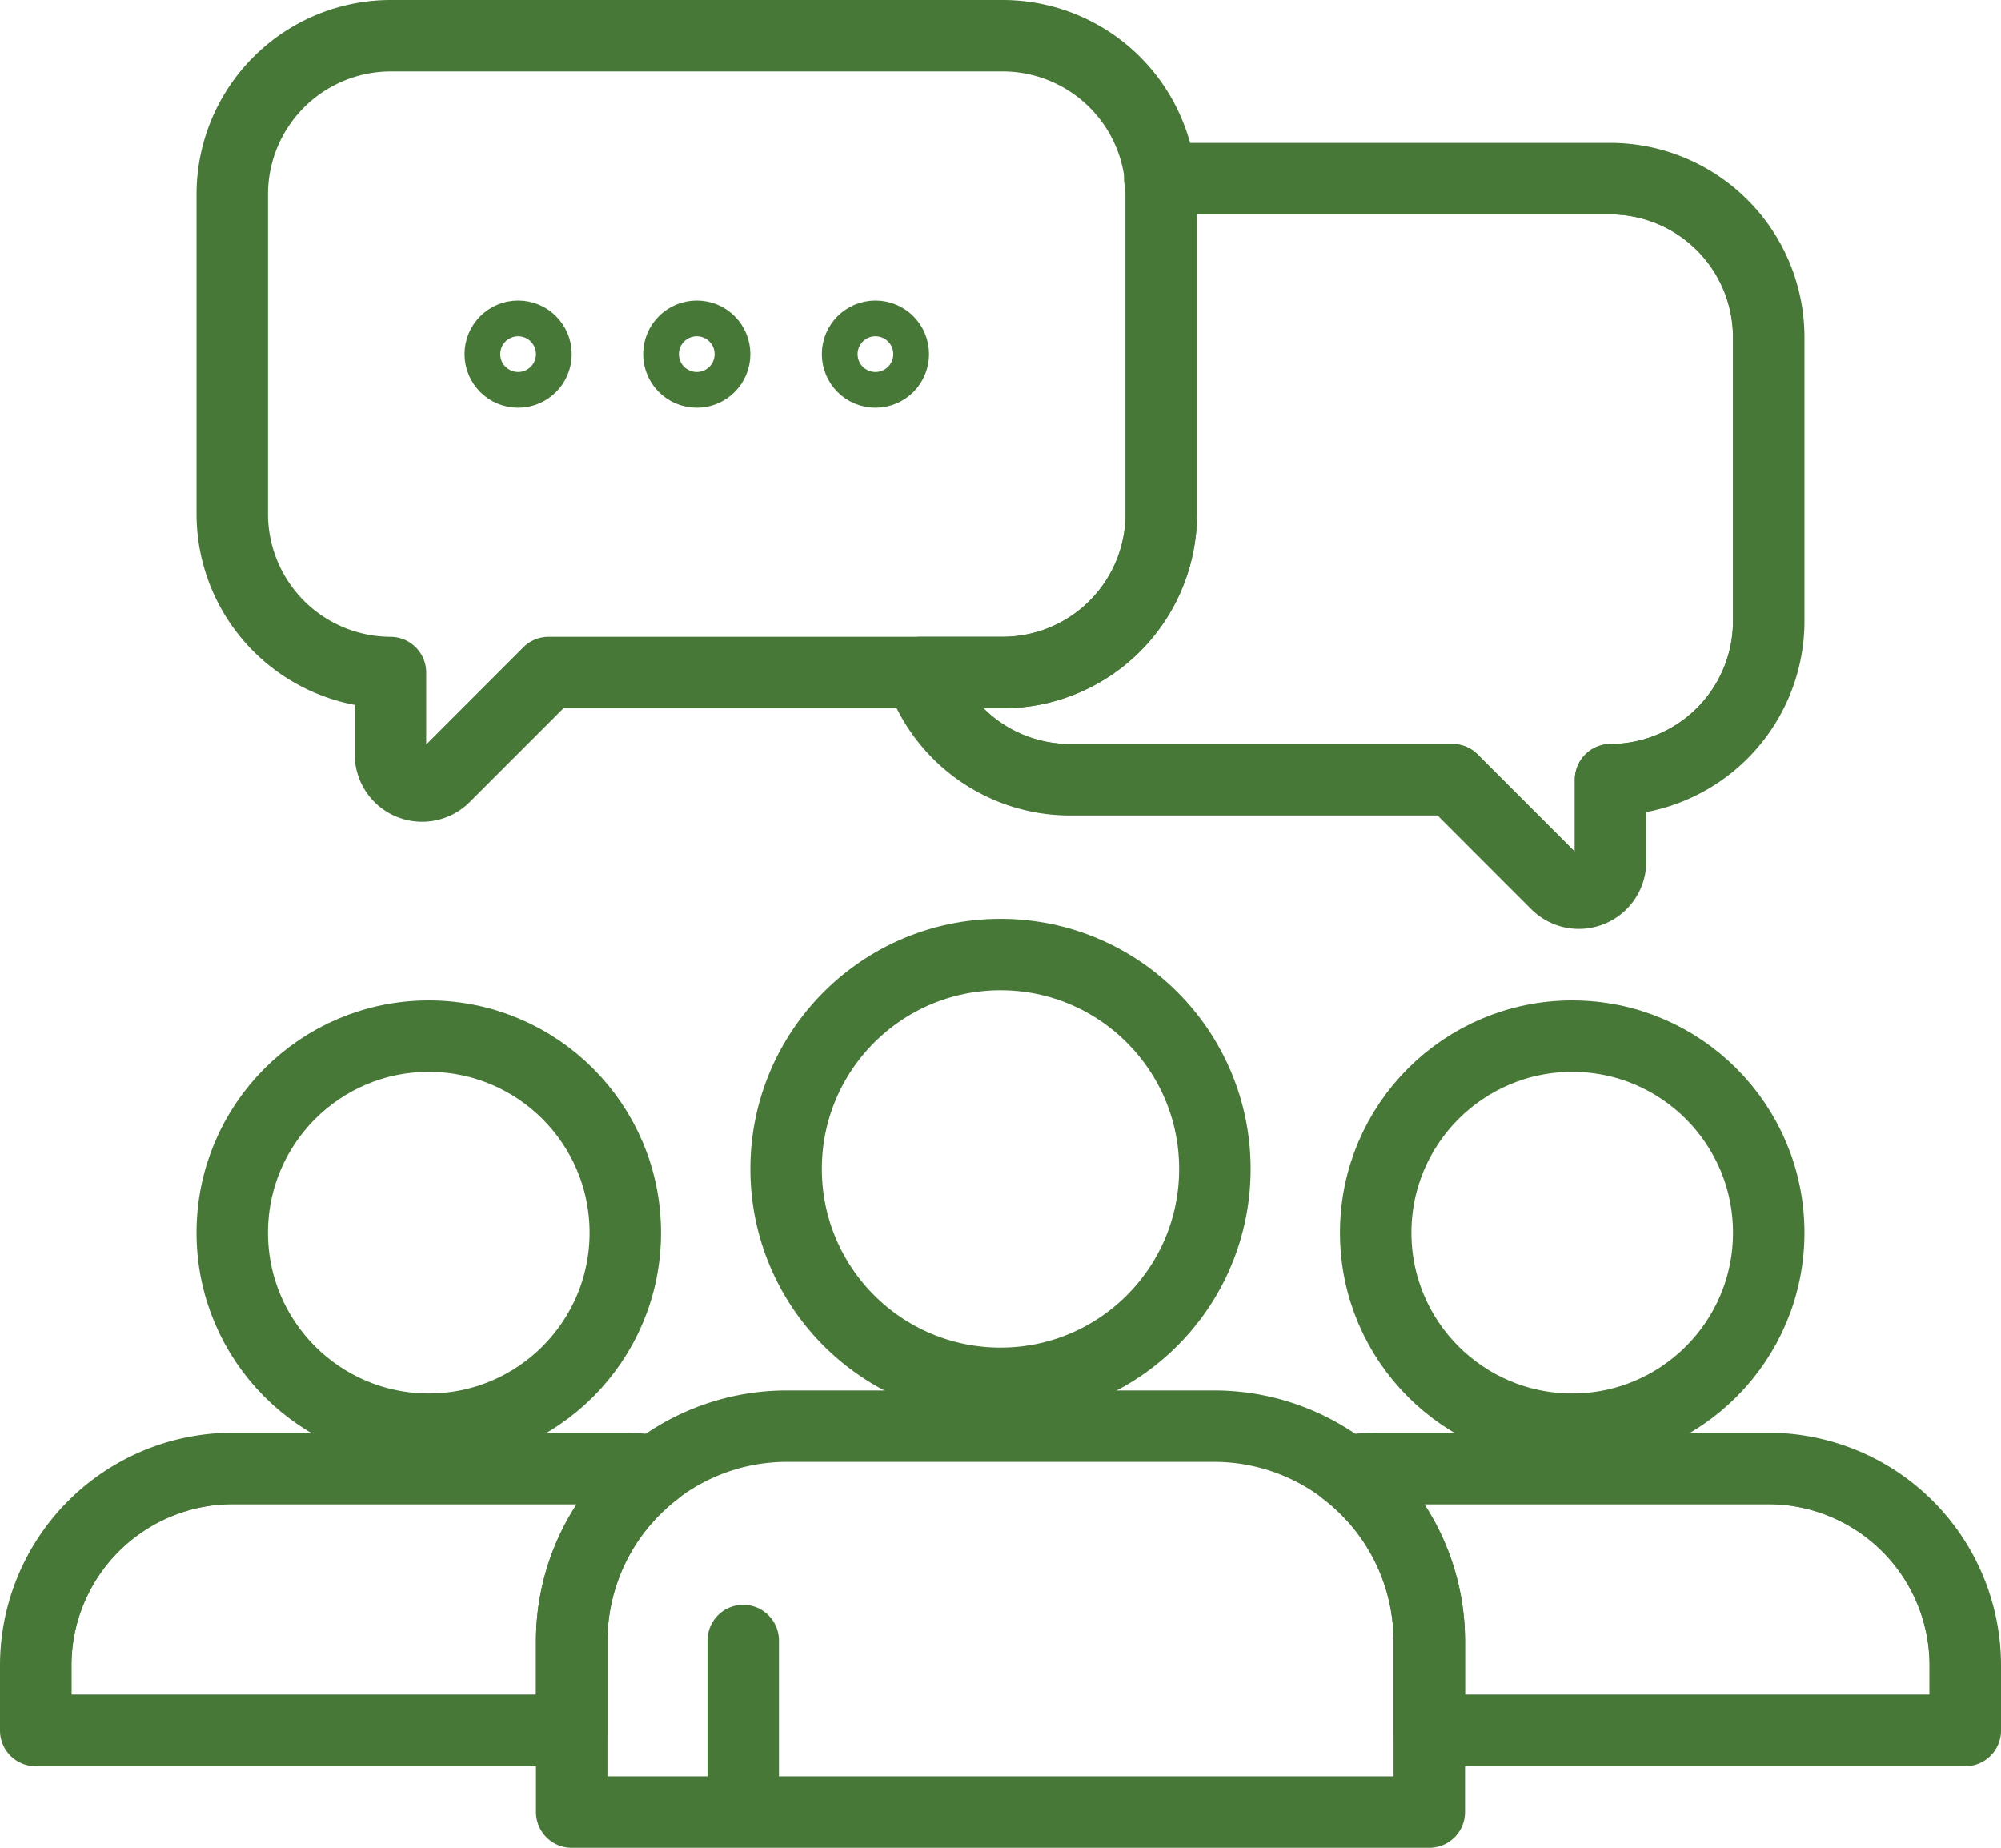
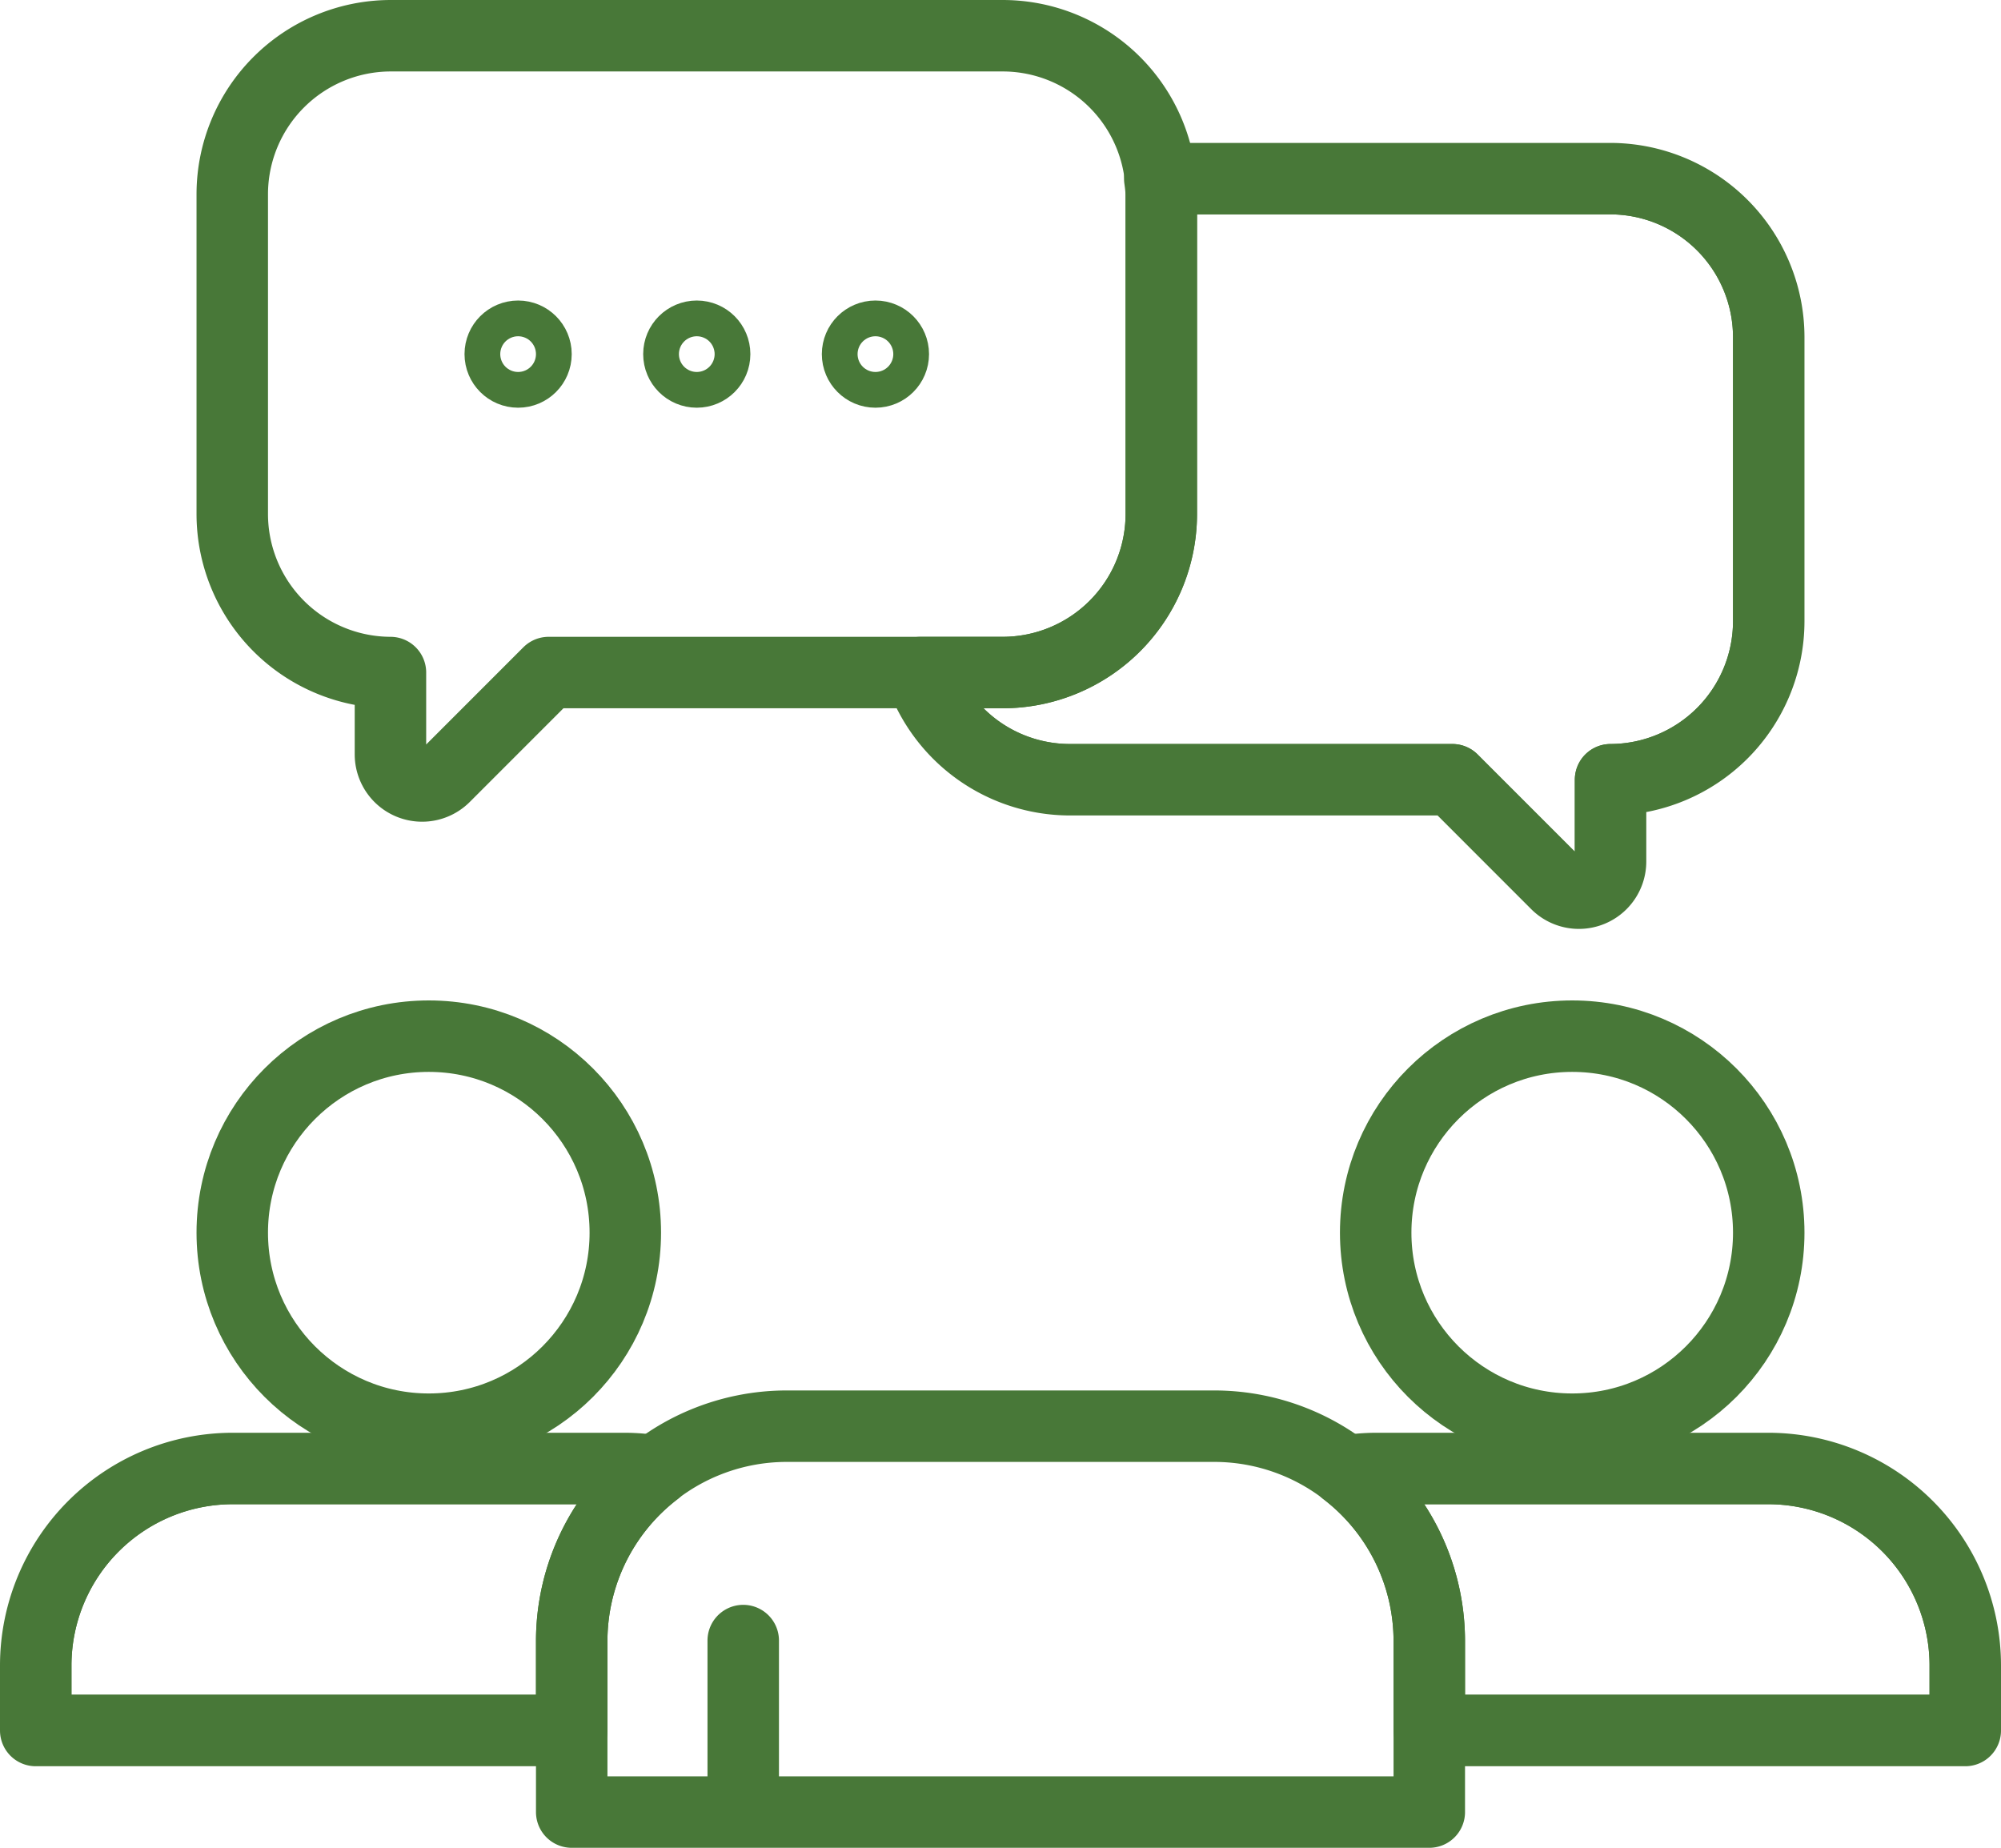
<svg xmlns="http://www.w3.org/2000/svg" width="56" height="51.716" viewBox="0 0 56 51.716">
  <defs>
    <clipPath id="clip-path">
      <path id="Path_8920" data-name="Path 8920" d="M186,89.742a5.516,5.516,0,0,0-5.5-5.5h-11a5.5,5.5,0,0,0-.847.072A6,6,0,0,1,171,89.058v2.517h15Z" fill="none" stroke="#487838" stroke-linecap="round" stroke-linejoin="round" stroke-width="2" />
    </clipPath>
    <clipPath id="clip-path-2">
      <path id="Path_8923" data-name="Path 8923" d="M149.347,84.314a5.5,5.5,0,0,0-.847-.072h-11a5.516,5.516,0,0,0-5.5,5.5v1.833h15V89.058A6,6,0,0,1,149.347,84.314Z" fill="none" stroke="#487838" stroke-linecap="round" stroke-linejoin="round" stroke-width="2" />
    </clipPath>
    <clipPath id="clip-path-3">
      <path id="Path_8927" data-name="Path 8927" d="M176.073,48.142H163.457a4.289,4.289,0,0,1,.043.427v8.969a4.44,4.44,0,0,1-4.427,4.427h-2.315a4.427,4.427,0,0,0,4.169,3h10.719l2.915,2.916a.886.886,0,0,0,1.512-.626v-2.29a4.44,4.44,0,0,0,4.427-4.427V52.569A4.44,4.44,0,0,0,176.073,48.142Z" fill="none" stroke="#487838" stroke-linecap="round" stroke-linejoin="round" stroke-width="2" />
    </clipPath>
  </defs>
  <g id="Group_5603" data-name="Group 5603" transform="translate(-131 -43.142)">
    <g id="Group_5595" data-name="Group 5595">
      <circle id="Ellipse_66" data-name="Ellipse 66" cx="5.5" cy="5.5" r="5.5" transform="translate(169.5 72.142)" fill="none" stroke="#487838" stroke-linecap="round" stroke-linejoin="round" stroke-width="2" />
      <g id="Group_5594" data-name="Group 5594">
        <g id="Group_5593" data-name="Group 5593" clip-path="url(#clip-path)">
          <path id="Path_8919" data-name="Path 8919" d="M164,89.742a5.516,5.516,0,0,1,5.5-5.5h11a5.516,5.516,0,0,1,5.5,5.5v1.833H164Z" fill="none" stroke="#487838" stroke-linecap="round" stroke-linejoin="round" stroke-width="2" />
        </g>
        <path id="Path_8921" data-name="Path 8921" d="M186,89.742a5.516,5.516,0,0,0-5.5-5.5h-11a5.5,5.5,0,0,0-.847.072A6,6,0,0,1,171,89.058v2.517h15Z" fill="none" stroke="#487838" stroke-linecap="round" stroke-linejoin="round" stroke-width="2" />
      </g>
    </g>
    <g id="Group_5598" data-name="Group 5598">
      <circle id="Ellipse_67" data-name="Ellipse 67" cx="5.5" cy="5.5" r="5.5" transform="translate(137.5 72.142)" fill="none" stroke="#487838" stroke-linecap="round" stroke-linejoin="round" stroke-width="2" />
      <g id="Group_5597" data-name="Group 5597">
        <g id="Group_5596" data-name="Group 5596" clip-path="url(#clip-path-2)">
          <path id="Path_8922" data-name="Path 8922" d="M132,89.742a5.516,5.516,0,0,1,5.5-5.5h11a5.516,5.516,0,0,1,5.5,5.5v1.833H132Z" fill="none" stroke="#487838" stroke-linecap="round" stroke-linejoin="round" stroke-width="2" />
        </g>
        <path id="Path_8924" data-name="Path 8924" d="M149.347,84.314a5.5,5.5,0,0,0-.847-.072h-11a5.516,5.516,0,0,0-5.5,5.5v1.833h15V89.058A6,6,0,0,1,149.347,84.314Z" fill="none" stroke="#487838" stroke-linecap="round" stroke-linejoin="round" stroke-width="2" />
      </g>
    </g>
    <g id="Group_5599" data-name="Group 5599">
-       <circle id="Ellipse_68" data-name="Ellipse 68" cx="6" cy="6" r="6" transform="translate(153 69.858)" fill="none" stroke="#487838" stroke-linecap="round" stroke-linejoin="round" stroke-width="2" />
      <path id="Path_8925" data-name="Path 8925" d="M151.8,89.058v4.8h14.4v0H171v-4.8a6.018,6.018,0,0,0-6-6H153a6.018,6.018,0,0,0-6,6v4.8h4.8Z" fill="none" stroke="#487838" stroke-linecap="round" stroke-linejoin="round" stroke-width="2" />
    </g>
    <g id="Group_5601" data-name="Group 5601">
      <g id="Group_5600" data-name="Group 5600" clip-path="url(#clip-path-3)">
        <path id="Path_8926" data-name="Path 8926" d="M171.646,64.965l2.915,2.916a.886.886,0,0,0,1.512-.626v-2.29a4.44,4.44,0,0,0,4.427-4.427V52.569a4.44,4.44,0,0,0-4.427-4.427H160.927a4.44,4.44,0,0,0-4.427,4.427v7.969a4.44,4.44,0,0,0,4.427,4.427Z" fill="none" stroke="#487838" stroke-linecap="round" stroke-linejoin="round" stroke-width="2" />
      </g>
      <path id="Path_8928" data-name="Path 8928" d="M176.073,48.142H163.457a4.289,4.289,0,0,1,.043.427v8.969a4.44,4.44,0,0,1-4.427,4.427h-2.315a4.427,4.427,0,0,0,4.169,3h10.719l2.915,2.916a.886.886,0,0,0,1.512-.626v-2.29a4.44,4.44,0,0,0,4.427-4.427V52.569A4.44,4.44,0,0,0,176.073,48.142Z" fill="none" stroke="#487838" stroke-linecap="round" stroke-linejoin="round" stroke-width="2" />
    </g>
    <path id="Path_8929" data-name="Path 8929" d="M146.354,61.965l-2.915,2.916a.886.886,0,0,1-1.512-.626v-2.29a4.44,4.44,0,0,1-4.427-4.427V48.569a4.44,4.44,0,0,1,4.427-4.427h17.146a4.44,4.44,0,0,1,4.427,4.427v8.969a4.44,4.44,0,0,1-4.427,4.427Z" fill="none" stroke="#487838" stroke-linecap="round" stroke-linejoin="round" stroke-width="2" />
    <g id="Group_5602" data-name="Group 5602">
      <circle id="Ellipse_69" data-name="Ellipse 69" cx="0.5" cy="0.5" r="0.5" transform="translate(145 52.553)" fill="none" stroke="#487838" stroke-linecap="round" stroke-linejoin="round" stroke-width="2" />
      <circle id="Ellipse_70" data-name="Ellipse 70" cx="0.5" cy="0.5" r="0.5" transform="translate(150 52.553)" fill="none" stroke="#487838" stroke-linecap="round" stroke-linejoin="round" stroke-width="2" />
      <circle id="Ellipse_71" data-name="Ellipse 71" cx="0.5" cy="0.5" r="0.5" transform="translate(155 52.553)" fill="none" stroke="#487838" stroke-linecap="round" stroke-linejoin="round" stroke-width="2" />
    </g>
  </g>
</svg>